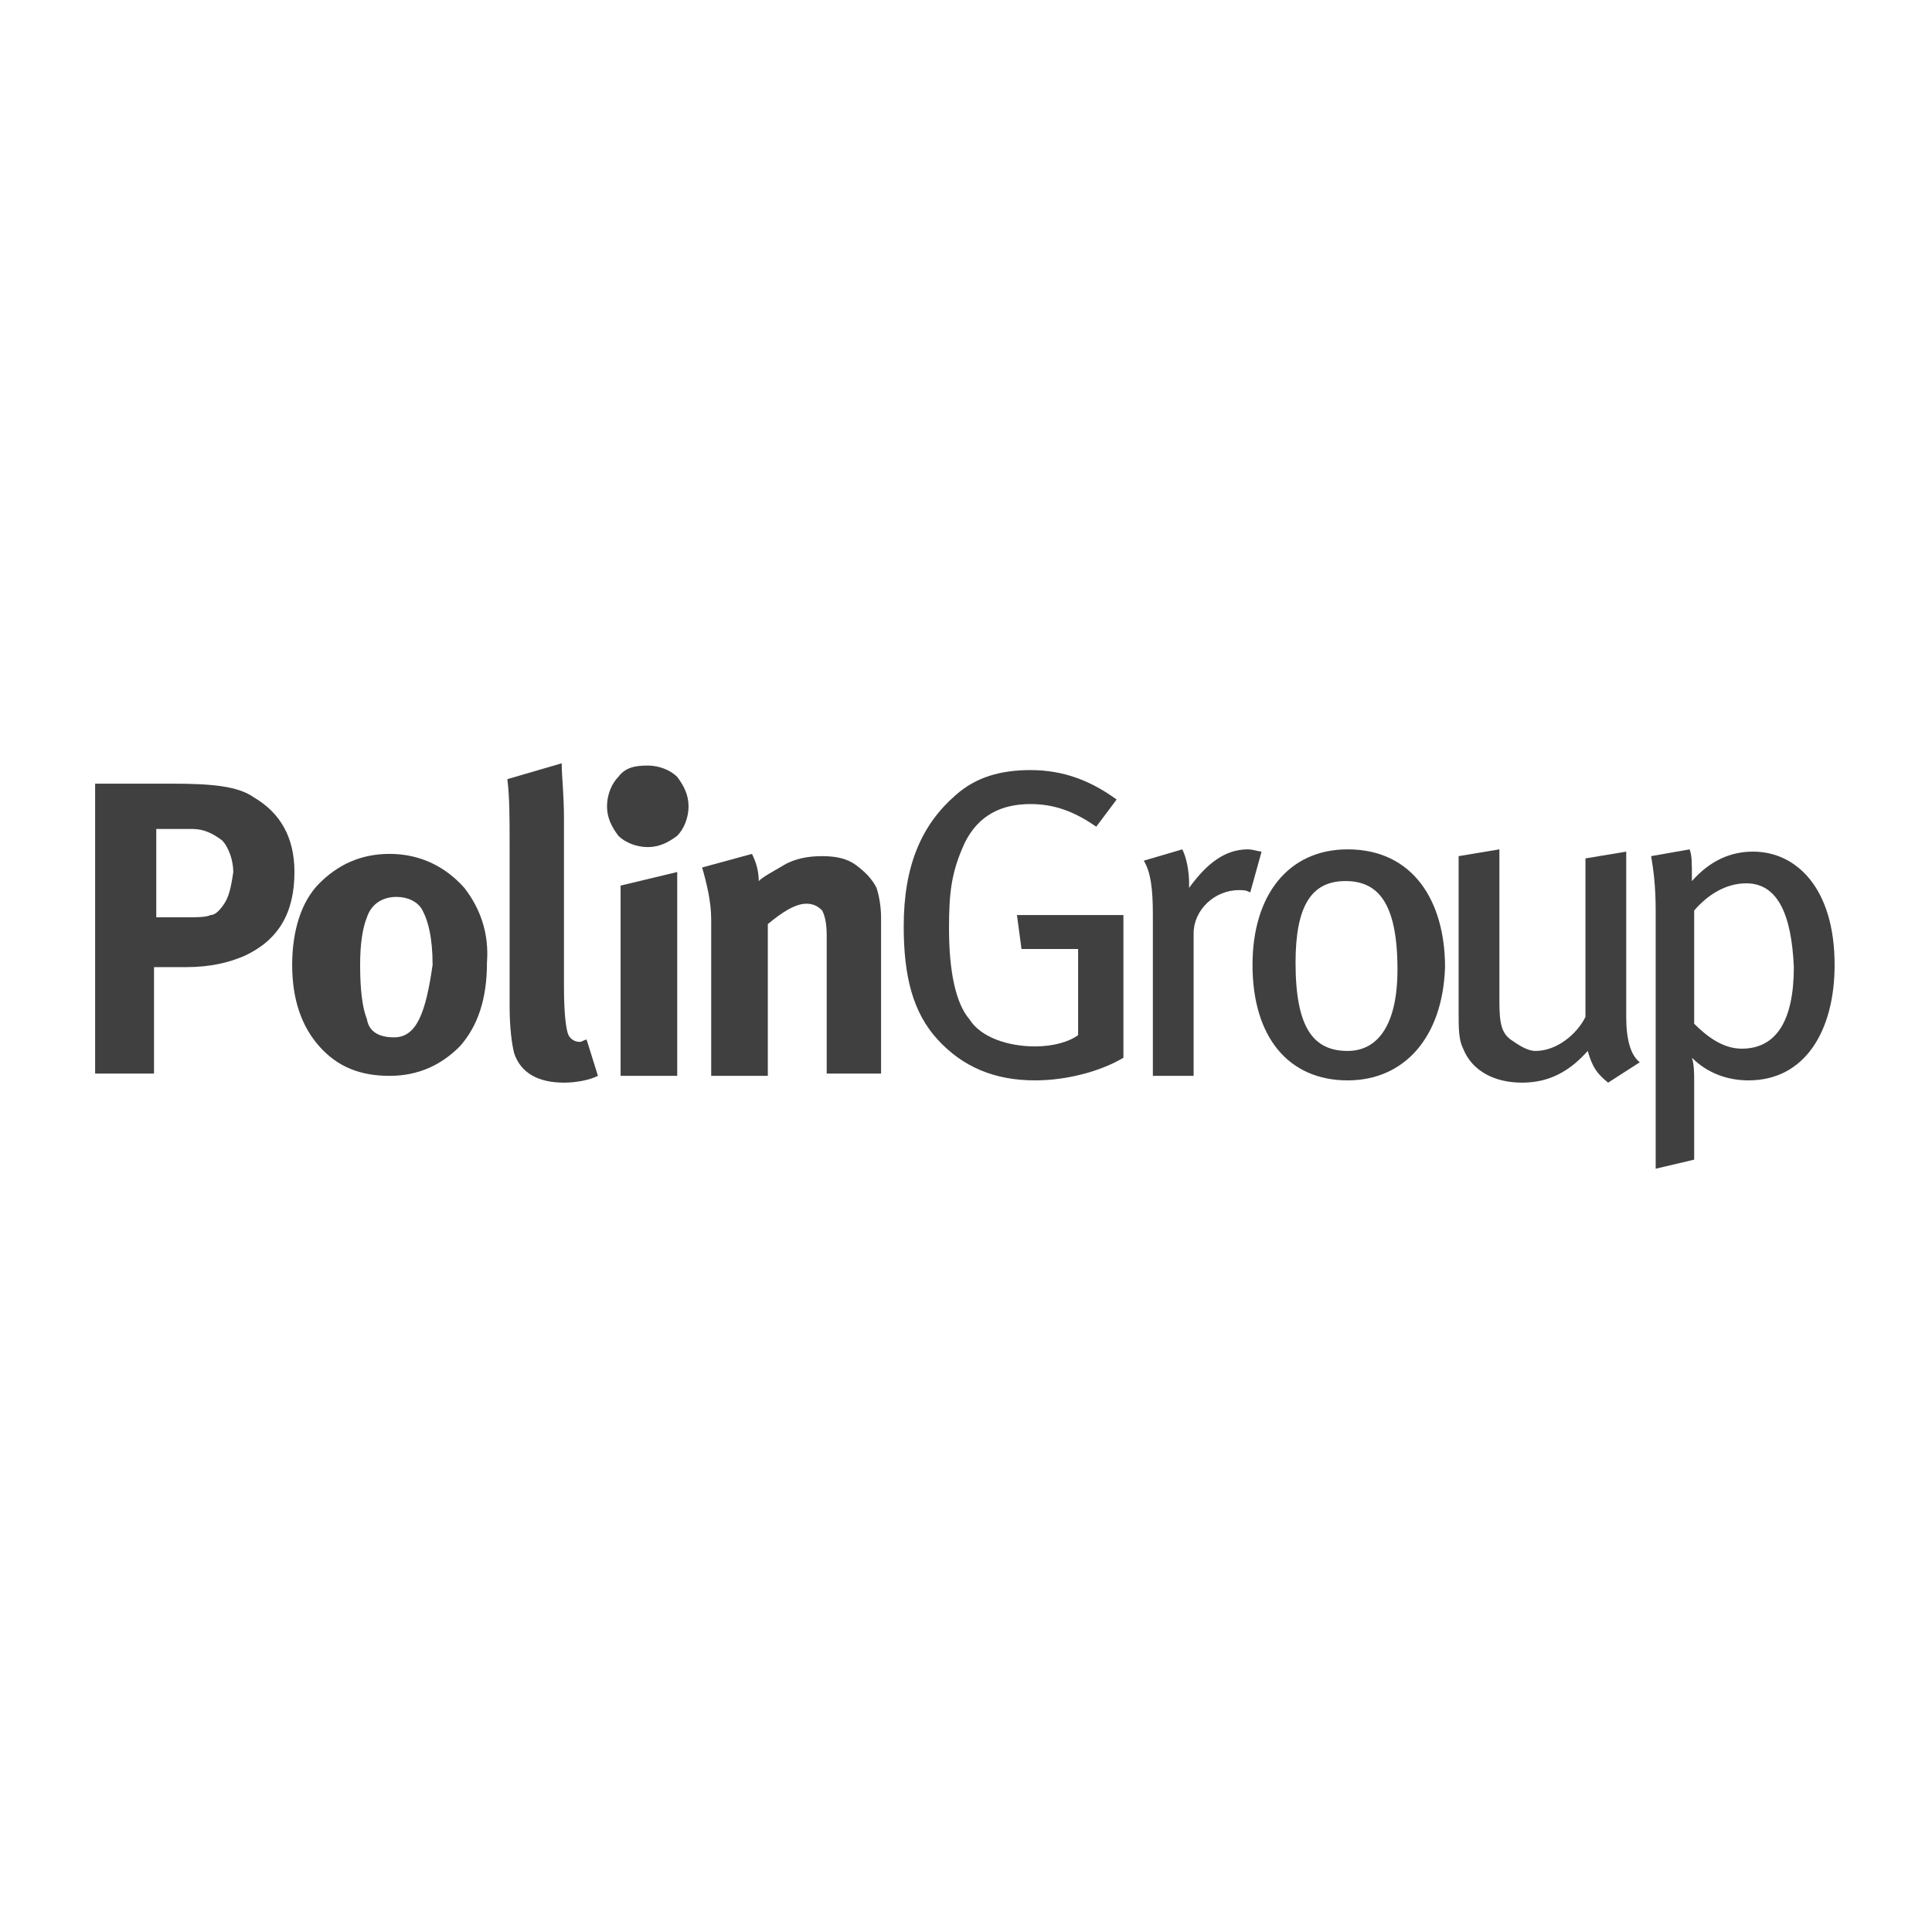
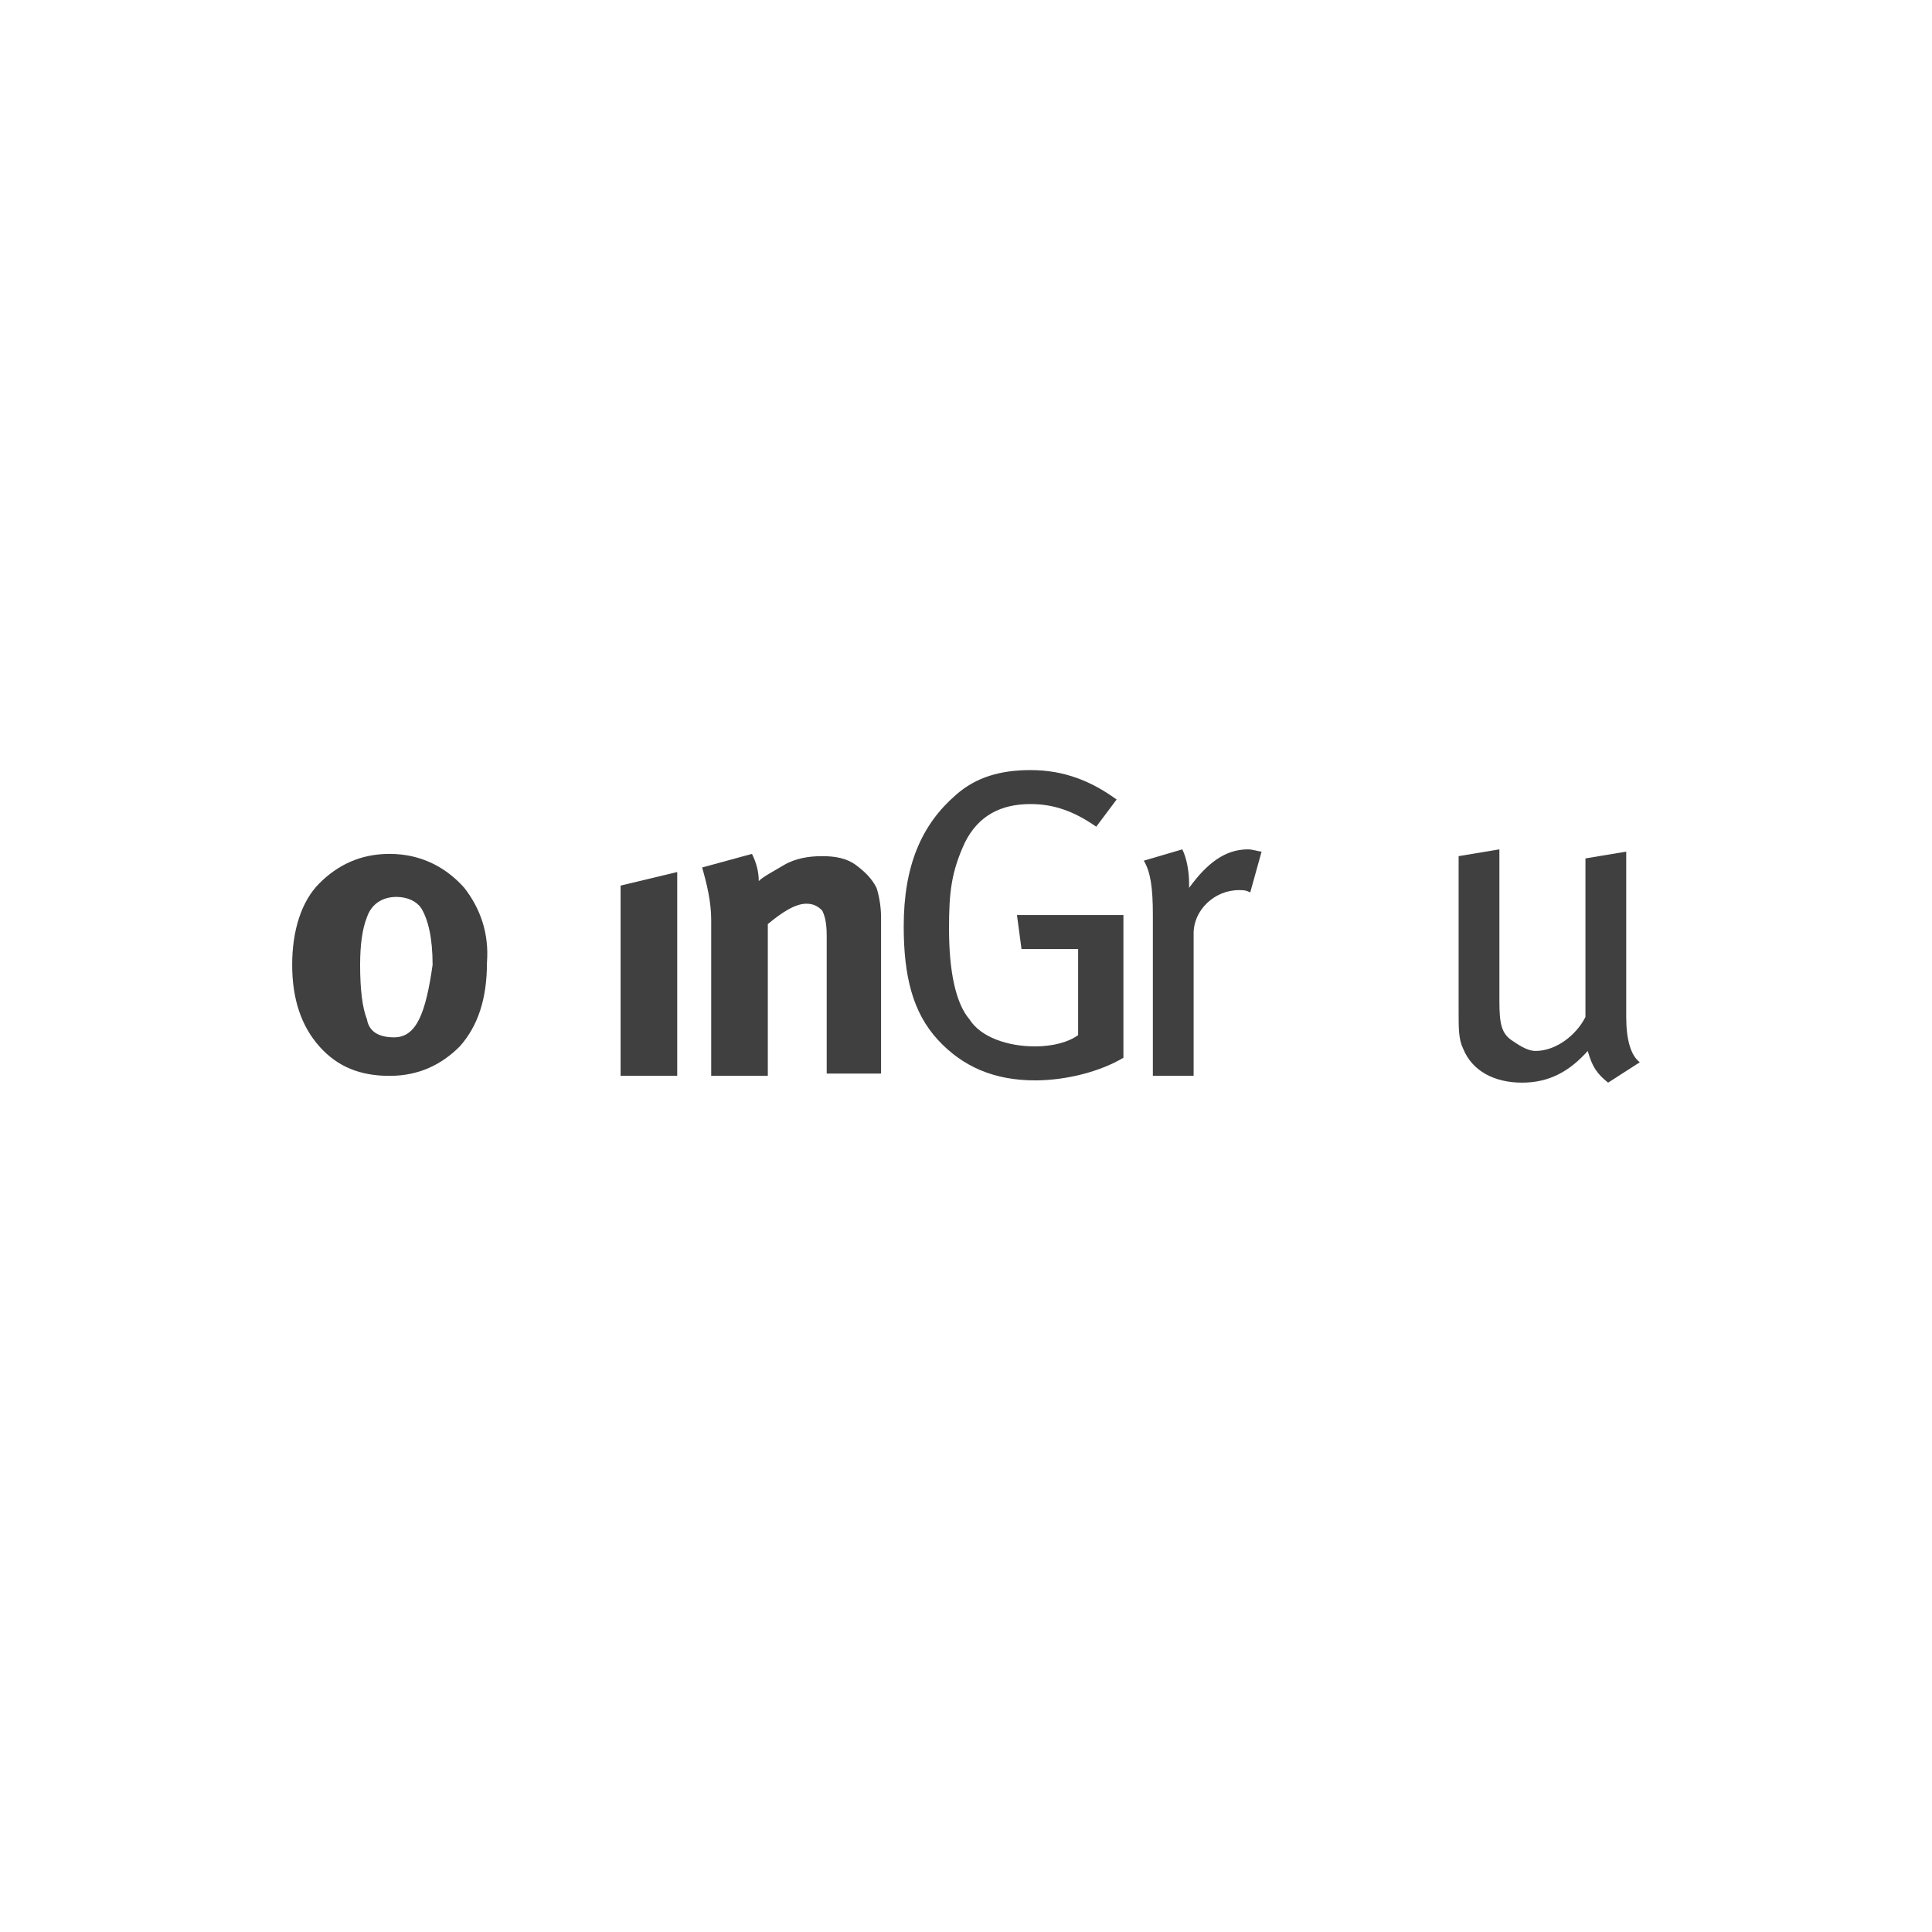
<svg xmlns="http://www.w3.org/2000/svg" version="1.1" id="katman_1" x="0px" y="0px" viewBox="0 0 85.3 85.3" style="enable-background:new 0 0 85.3 85.3;" xml:space="preserve">
  <style type="text/css">
	.st0{fill:#404041;}
</style>
  <path class="st0" d="M45.7,47.7c-1.8,0-3.2-0.6-4.3-1.8s-1.5-2.8-1.5-5c0-2.7,0.8-4.5,2.3-5.8c0.9-0.8,2-1.1,3.3-1.1  c1.5,0,2.7,0.5,3.8,1.3l-0.9,1.2c-1-0.7-1.9-1-2.9-1c-1.3,0-2.3,0.5-2.9,1.7c-0.6,1.3-0.7,2.2-0.7,3.8c0,1.9,0.3,3.3,0.9,4  c0.5,0.8,1.7,1.2,2.9,1.2c0.8,0,1.5-0.2,1.9-0.5v-3.8h-2.5l-0.2-1.5h4.7v6.3C48.6,47.3,47.1,47.7,45.7,47.7" />
  <path class="st0" d="M55.2,39.4c-0.2-0.1-0.3-0.1-0.5-0.1c-1.1,0-2,0.9-2,1.9v6.3h-1.8v-7.1c0-1.2-0.1-1.9-0.4-2.4l1.7-0.5  c0.2,0.4,0.3,1,0.3,1.5v0.2c0.8-1.1,1.6-1.7,2.6-1.7c0.2,0,0.5,0.1,0.6,0.1L55.2,39.4z" />
-   <path class="st0" d="M59.4,38.9c-1.5,0-2.2,1.1-2.2,3.6c0,2.9,0.8,3.9,2.3,3.9c1.3,0,2.2-1.1,2.2-3.6C61.7,39.8,60.8,38.9,59.4,38.9   M59.5,47.7c-2.6,0-4.2-1.9-4.2-5.1c0-3.1,1.6-5.1,4.2-5.1c2.9,0,4.3,2.3,4.3,5.2C63.7,45.8,62,47.7,59.5,47.7" />
  <path class="st0" d="M71,47.8c-0.5-0.4-0.7-0.7-0.9-1.4c-0.8,0.9-1.7,1.4-2.9,1.4s-2.2-0.5-2.6-1.5c-0.2-0.4-0.2-0.9-0.2-1.6v-6.9  l1.8-0.3v6.7c0,1,0.1,1.4,0.5,1.7c0.3,0.2,0.7,0.5,1.1,0.5c0.9,0,1.8-0.7,2.2-1.5v-7l1.8-0.3v7.3c0,1,0.2,1.7,0.6,2L71,47.8z" />
-   <path class="st0" d="M77.1,39c-0.9,0-1.7,0.5-2.3,1.2v5c0.6,0.6,1.3,1.1,2.1,1.1c1.5,0,2.3-1.2,2.3-3.6C79.1,40.4,78.5,39,77.1,39   M77.2,47.7c-0.9,0-1.8-0.3-2.5-1c0.1,0.3,0.1,0.7,0.1,1.1v3.4l-1.7,0.4V40.2c0-1.1-0.1-1.8-0.2-2.4l1.7-0.3  c0.1,0.3,0.1,0.5,0.1,1.4c0.8-0.9,1.7-1.3,2.7-1.3c1.9,0,3.6,1.6,3.6,5C81,45.5,79.7,47.7,77.2,47.7" />
-   <path class="st0" d="M11.2,35.2c-0.7-0.5-1.9-0.6-3.6-0.6H4.2v12.8h2.6v-4.7h1.4c1.1,0,1.9-0.2,2.6-0.5c1.5-0.7,2.2-1.9,2.2-3.7  C13,37,12.4,35.9,11.2,35.2 M9.9,39.9c-0.2,0.3-0.4,0.5-0.6,0.5c-0.2,0.1-0.6,0.1-1.1,0.1H6.9v-3.9h1.6c0.5,0,0.9,0.2,1.3,0.5  c0.3,0.3,0.5,0.9,0.5,1.4C10.2,39.2,10.1,39.6,9.9,39.9" />
  <path class="st0" d="M20.5,39.2c-0.8-0.9-1.9-1.5-3.3-1.5c-1.3,0-2.3,0.5-3.1,1.3s-1.2,2.1-1.2,3.6s0.4,2.7,1.2,3.6  c0.8,0.9,1.8,1.3,3.1,1.3s2.3-0.5,3.1-1.3c0.8-0.9,1.2-2.1,1.2-3.7C21.6,41.2,21.2,40.1,20.5,39.2 M17.4,45.8  c-0.6,0-1.1-0.2-1.2-0.8c-0.2-0.5-0.3-1.3-0.3-2.4c0-0.9,0.1-1.6,0.3-2.1c0.2-0.6,0.7-0.9,1.3-0.9c0.5,0,0.9,0.2,1.1,0.5  c0.3,0.5,0.5,1.3,0.5,2.5C18.8,44.7,18.4,45.8,17.4,45.8" />
-   <path class="st0" d="M22.4,34.4c0.1,0.8,0.1,1.7,0.1,2.9v7.1c0,1,0.1,1.7,0.2,2.1c0.3,0.9,1.1,1.3,2.2,1.3c0.5,0,1.1-0.1,1.5-0.3  l-0.5-1.6c-0.1,0-0.2,0.1-0.3,0.1c-0.2,0-0.4-0.1-0.5-0.3s-0.2-0.9-0.2-2.1v-7.4c0-1.2-0.1-1.9-0.1-2.5L22.4,34.4z" />
  <polygon class="st0" points="27.4,47.5 29.9,47.5 29.9,38.5 27.4,39.1 " />
  <path class="st0" d="M31.4,40.6v6.9h2.5v-6.7c0.6-0.5,1.2-0.9,1.7-0.9c0.3,0,0.5,0.1,0.7,0.3c0.1,0.2,0.2,0.5,0.2,1.1v6.1h2.4v-6.9  c0-0.5-0.1-1-0.2-1.3c-0.2-0.4-0.5-0.7-0.9-1s-0.9-0.4-1.5-0.4s-1.2,0.1-1.7,0.4s-0.9,0.5-1.1,0.7c0-0.4-0.1-0.8-0.3-1.2L31,38.3  C31.2,39,31.4,39.8,31.4,40.6" />
-   <path class="st0" d="M27.3,34.3c-0.3,0.3-0.5,0.8-0.5,1.3s0.2,0.9,0.5,1.3c0.3,0.3,0.8,0.5,1.3,0.5s0.9-0.2,1.3-0.5  c0.3-0.3,0.5-0.8,0.5-1.3s-0.2-0.9-0.5-1.3c-0.3-0.3-0.8-0.5-1.3-0.5C28,33.8,27.6,33.9,27.3,34.3" />
</svg>